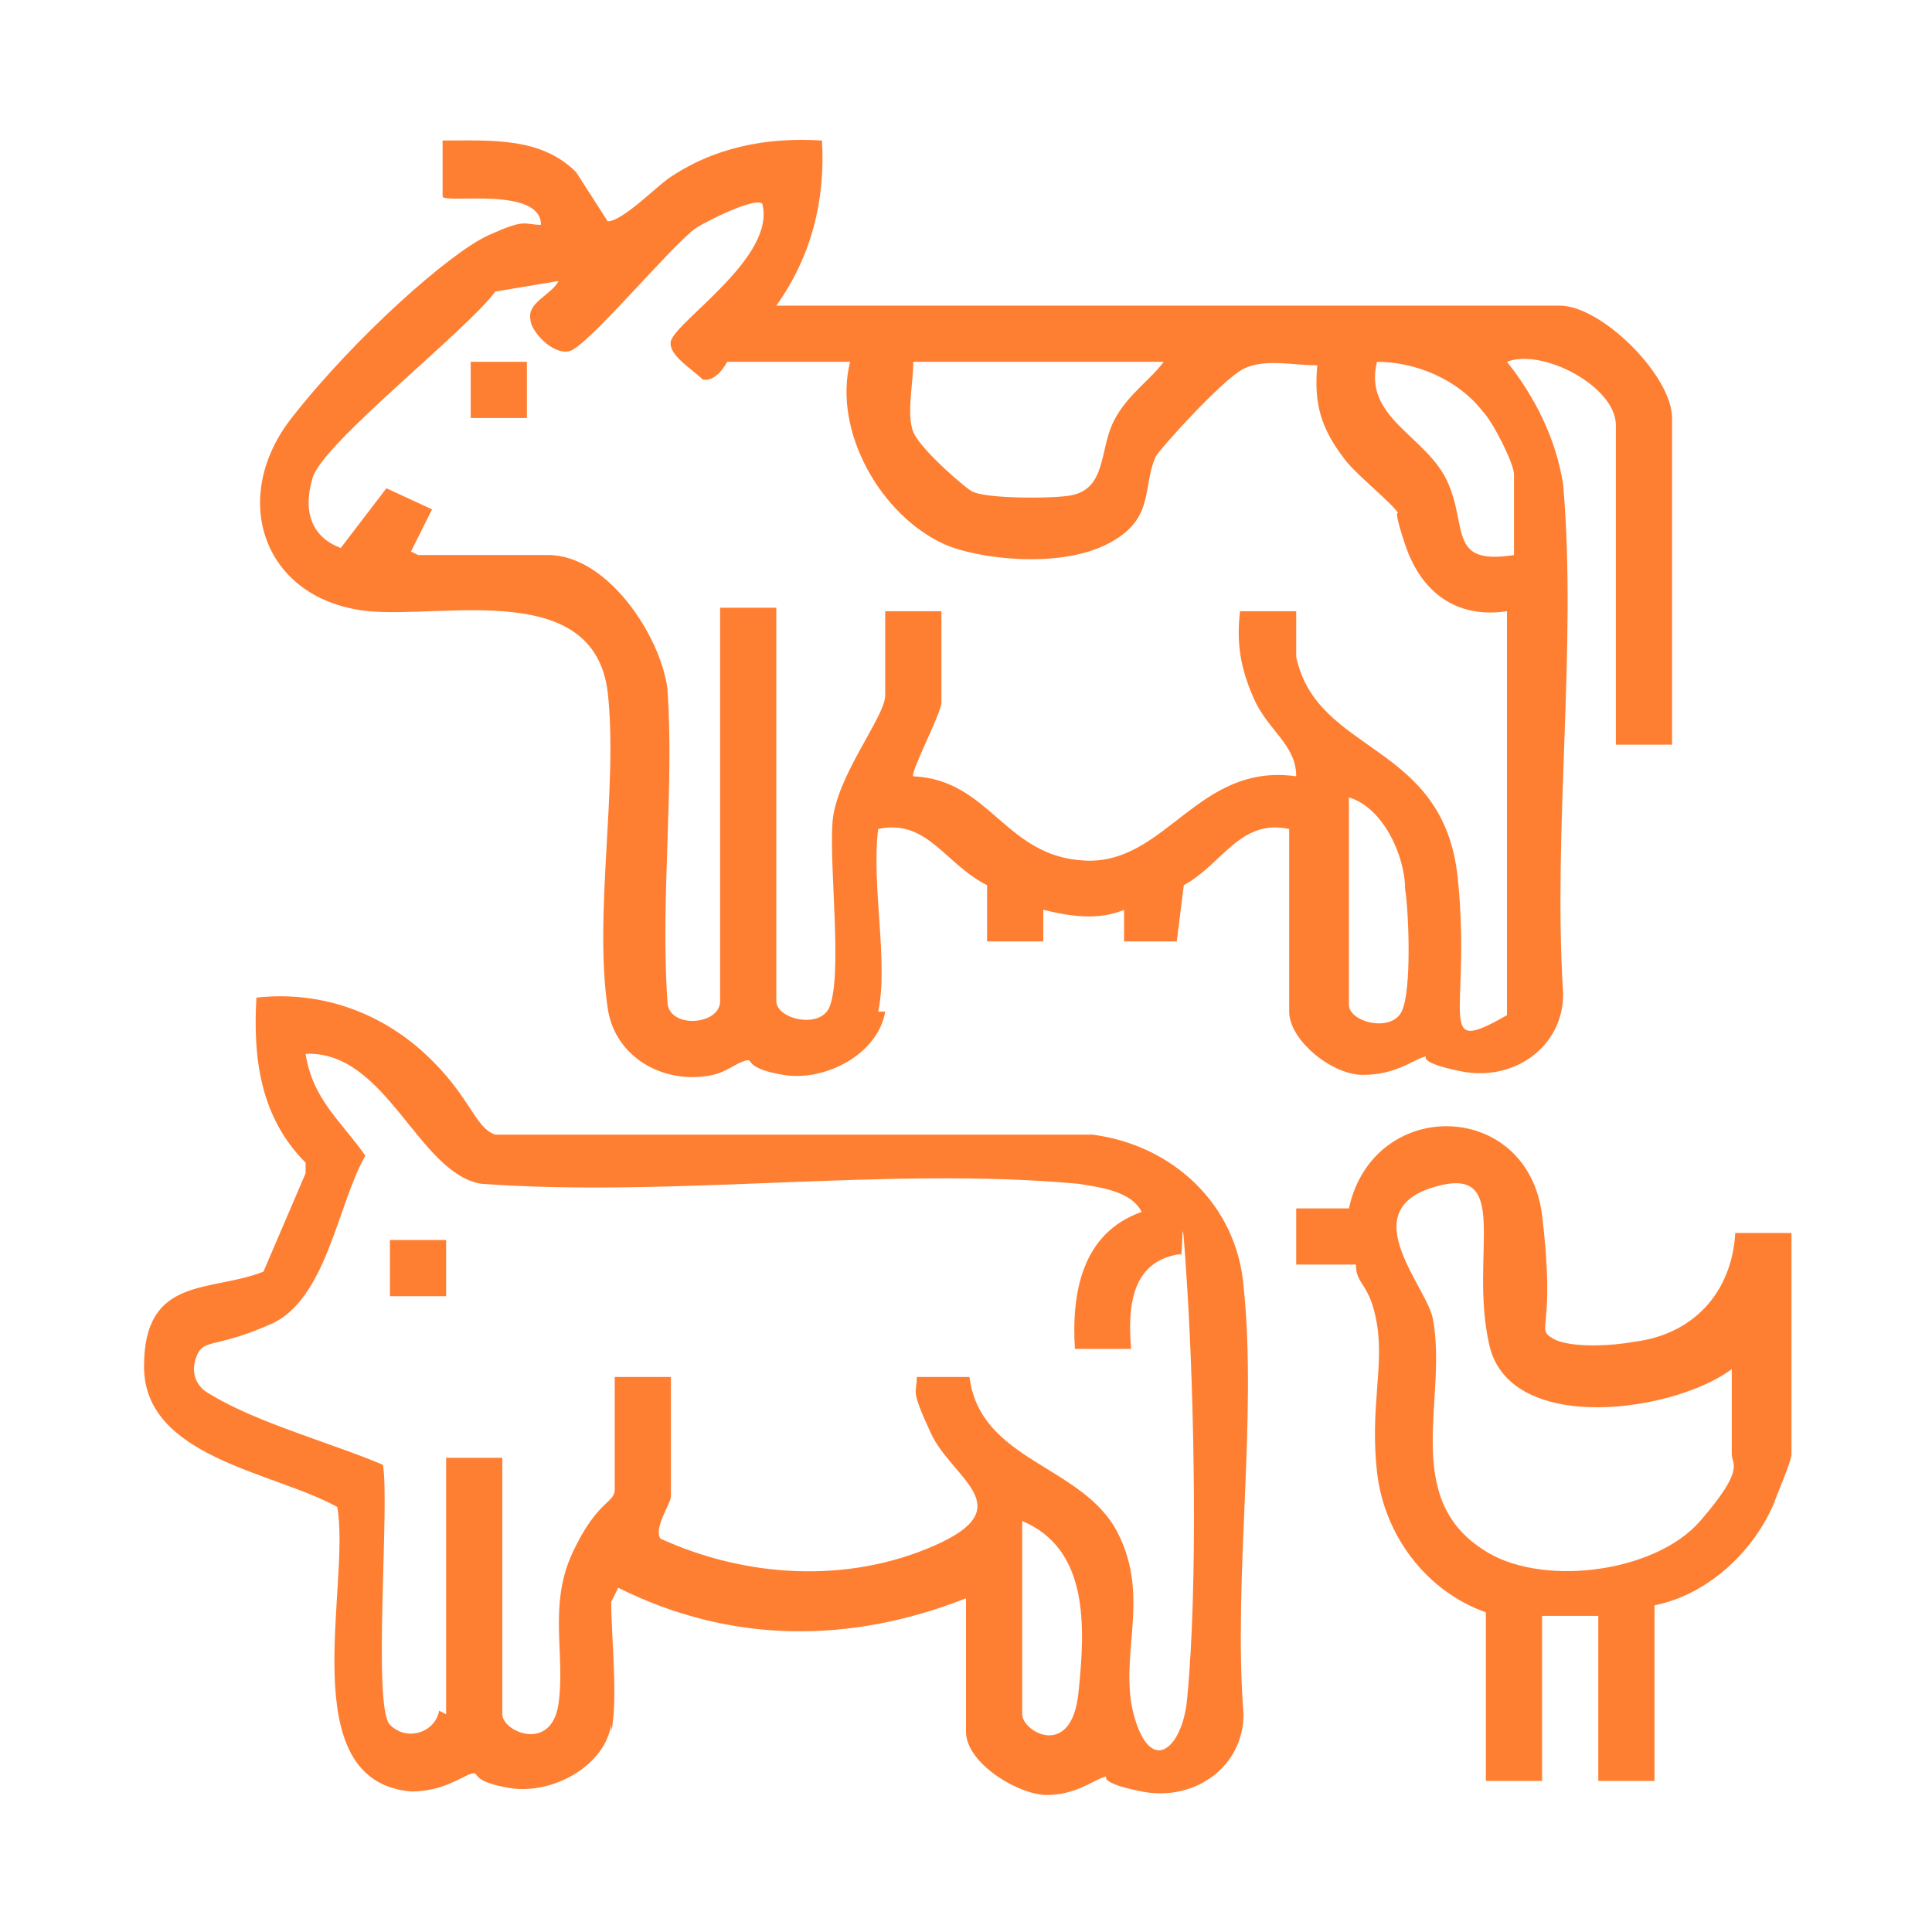
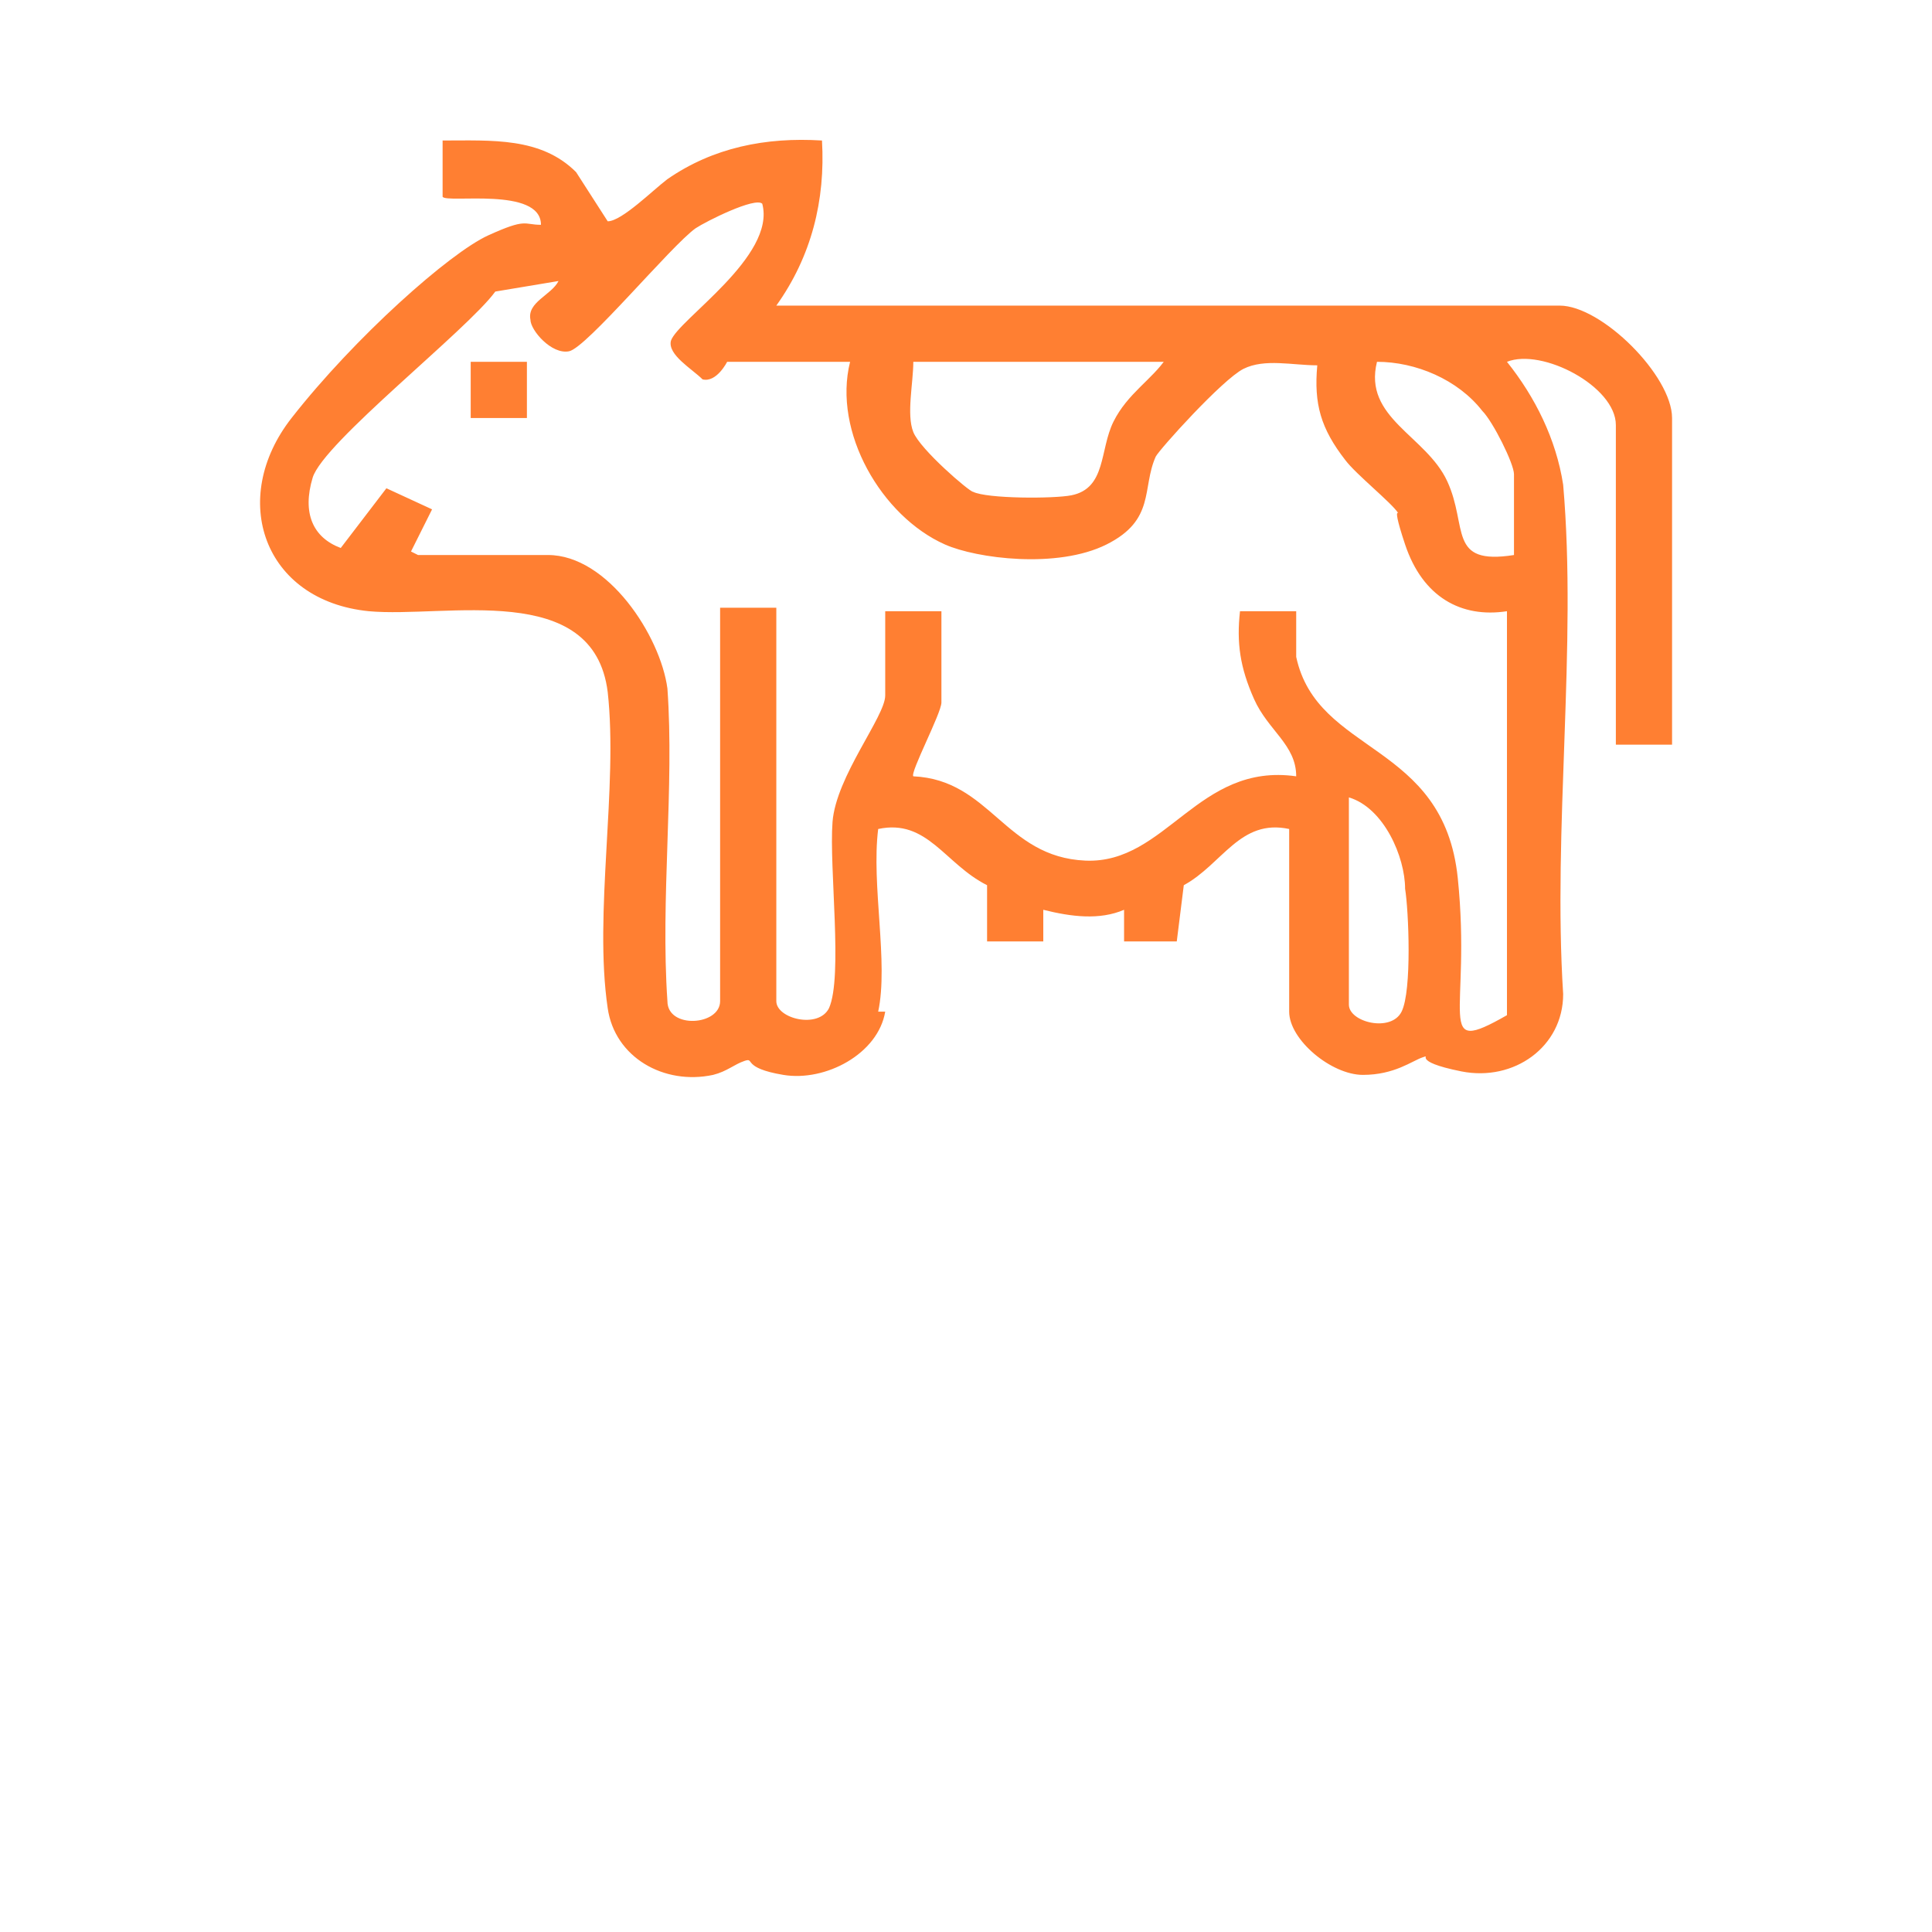
<svg xmlns="http://www.w3.org/2000/svg" id="Camada_1" width="55" height="55" version="1.1" viewBox="0 0 55 55">
  <path d="M25.2,28.8c-.2,1.2-1.7,2-2.9,1.8s-.8-.5-1.1-.4-.5.3-.9.4c-1.4.3-2.8-.5-3-1.9-.4-2.7.3-6.3,0-9-.4-3.2-4.6-2.1-6.8-2.3-3-.3-4-3.2-2.2-5.5s4.5-4.7,5.6-5.2,1-.3,1.5-.3c0-1.1-2.7-.6-2.8-.8v-1.6c1.4,0,2.8-.1,3.8.9l.9,1.4c.4,0,1.3-.9,1.7-1.2,1.3-.9,2.8-1.2,4.4-1.1.1,1.7-.3,3.3-1.3,4.7h22.3c1.2,0,3.2,2,3.2,3.2v9.3h-1.6v-9.1c0-1.1-2.1-2.2-3.1-1.8.8,1,1.4,2.2,1.6,3.5.4,4.6-.3,9.8,0,14.5,0,1.5-1.4,2.5-2.9,2.2s-.8-.5-1.1-.4-.8.5-1.7.5-2.1-1-2.1-1.8v-5.2c-1.4-.3-1.9,1-3,1.6l-.2,1.6h-1.5s0-.9,0-.9c-.7.3-1.5.2-2.3,0v.9s-1.6,0-1.6,0v-1.6c-1.2-.6-1.7-1.9-3.1-1.6-.2,1.6.3,3.8,0,5.2ZM11.9,15.8h3.7c1.7,0,3.2,2.3,3.4,3.8.2,2.8-.2,6,0,8.9,0,.8,1.5.7,1.5,0v-11.2h1.6v11.2c0,.5,1.2.8,1.5.2.4-.9,0-4,.1-5.3s1.5-3,1.5-3.6v-2.4h1.6v2.6c0,.3-.9,2-.8,2.1,2.2.1,2.6,2.3,4.9,2.4s3.2-2.8,6-2.4c0-.9-.8-1.3-1.2-2.2s-.5-1.6-.4-2.5h1.6c0,.4,0,.8,0,1.3.6,2.8,4.2,2.4,4.6,6.3s-.7,5.1,1.4,3.9v-11.5c-1.3.2-2.4-.4-2.9-1.9s0-.6-.2-.9-1.2-1.1-1.5-1.5c-.7-.9-.9-1.6-.8-2.7-.7,0-1.5-.2-2.1.1s-2.4,2.3-2.5,2.5c-.4.9,0,1.8-1.4,2.5s-3.7.4-4.6,0c-1.8-.8-3.2-3.2-2.7-5.2h-3.5c0,0-.3.6-.7.5-.3-.3-1-.7-.9-1.1.2-.6,3-2.4,2.6-3.9-.2-.2-1.6.5-1.9.7-.7.5-3.1,3.4-3.6,3.5s-1.1-.6-1.1-.9c-.1-.5.6-.7.8-1.1l-1.8.3c-.8,1.1-4.9,4.3-5.2,5.3s0,1.7.8,2l1.3-1.7,1.3.6-.6,1.2ZM33.3,10.3h-7.3c0,.6-.2,1.5,0,2s1.6,1.7,1.7,1.7c.4.2,2.3.2,2.8.1,1-.2.8-1.3,1.2-2.1s1.1-1.2,1.5-1.8ZM43.1,15.8v-2.3c0-.3-.6-1.5-.9-1.8-.7-.9-1.9-1.4-3-1.4-.4,1.6,1.4,2.1,2,3.4s0,2.4,1.9,2.1ZM38.4,22.7v5.9c0,.5,1.2.8,1.5.2s.2-2.9.1-3.5c0-.9-.6-2.3-1.6-2.6Z" fill="#ff7f32" />
-   <path d="M17.4,49.1c-.2,1.2-1.7,2-2.9,1.8s-.8-.5-1.1-.4-.8.5-1.7.5c-3.4-.3-1.7-5.9-2.1-8.1-1.8-1-5.5-1.4-5.5-4s1.9-2.1,3.4-2.7l1.2-2.8v-.3c-1.3-1.3-1.5-3-1.4-4.7,1.8-.2,3.5.4,4.8,1.6s1.4,2.1,2,2.3h17c2.3.3,4.1,2,4.3,4.3.4,3.8-.3,8.3,0,12.2,0,1.5-1.4,2.5-2.9,2.2s-.8-.5-1.1-.4-.8.5-1.6.5-2.3-.9-2.3-1.8v-3.8c-3.3,1.3-6.7,1.3-9.9-.3,0,0-.2.4-.2.4,0,1,.2,2.8,0,3.7ZM12.7,48.8v-7.3h1.6v7.3c0,.5,1.4,1.1,1.6-.3s-.3-2.8.4-4.3,1.2-1.4,1.2-1.8v-3.2h1.6v3.4c0,.2-.5.9-.3,1.2,2.4,1.1,5.3,1.3,7.8.2s.5-1.9-.1-3.2-.4-1.1-.4-1.6h1.5c.3,2.4,3.2,2.5,4.2,4.4s0,3.6.5,5.3,1.4.8,1.5-.6c.3-3.1.2-8.4,0-11.6s-.1-.7-.2-1c-1.4.2-1.5,1.5-1.4,2.7h-1.6c-.1-1.6.2-3.3,1.9-3.9-.3-.6-1.2-.7-1.8-.8-5.4-.5-11.5.4-17,0-1.8-.3-2.7-3.8-5-3.7.2,1.3,1,1.9,1.7,2.9-.8,1.4-1.1,4.1-2.7,4.8s-1.9.4-2.1.9,0,.9.4,1.1c1.3.8,3.5,1.4,4.9,2,.2,1.1-.3,6.9.2,7.4s1.3.2,1.4-.4ZM29.1,43.3v5.5c0,.5,1.4,1.3,1.6-.6s.3-4.1-1.6-4.9Z" fill="#ff7f32" />
-   <path d="M42.3,45.9c-1.7-.6-2.9-2.2-3.1-4s.2-3,0-4.2-.6-1.1-.6-1.7h-1.7s0-1.6,0-1.6h1.5c.7-3.2,5.1-3.1,5.5.2s-.2,3.2.3,3.5,1.8.2,2.3.1c1.7-.2,2.8-1.4,2.9-3.1h1.6s0,6.3,0,6.3c0,.2-.4,1.1-.5,1.4-.6,1.4-1.9,2.6-3.4,2.9v5h-1.6v-4.7h-1.6v4.7h-1.6v-5ZM49.4,38.9c-1.6,1.3-6.4,2-7-.6s.7-5.2-1.6-4.5-.1,2.9,0,3.8c.4,2.2-.9,5,1.4,6.5,1.6,1.1,4.9.7,6.2-.8s.9-1.6.9-1.9v-2.6Z" fill="#ff7f32" />
  <rect x="13.4" y="10.3" width="1.6" height="1.6" fill="#ff7f32" />
-   <rect x="11.1" y="35.3" width="1.6" height="1.6" fill="#ff7f32" />
</svg>